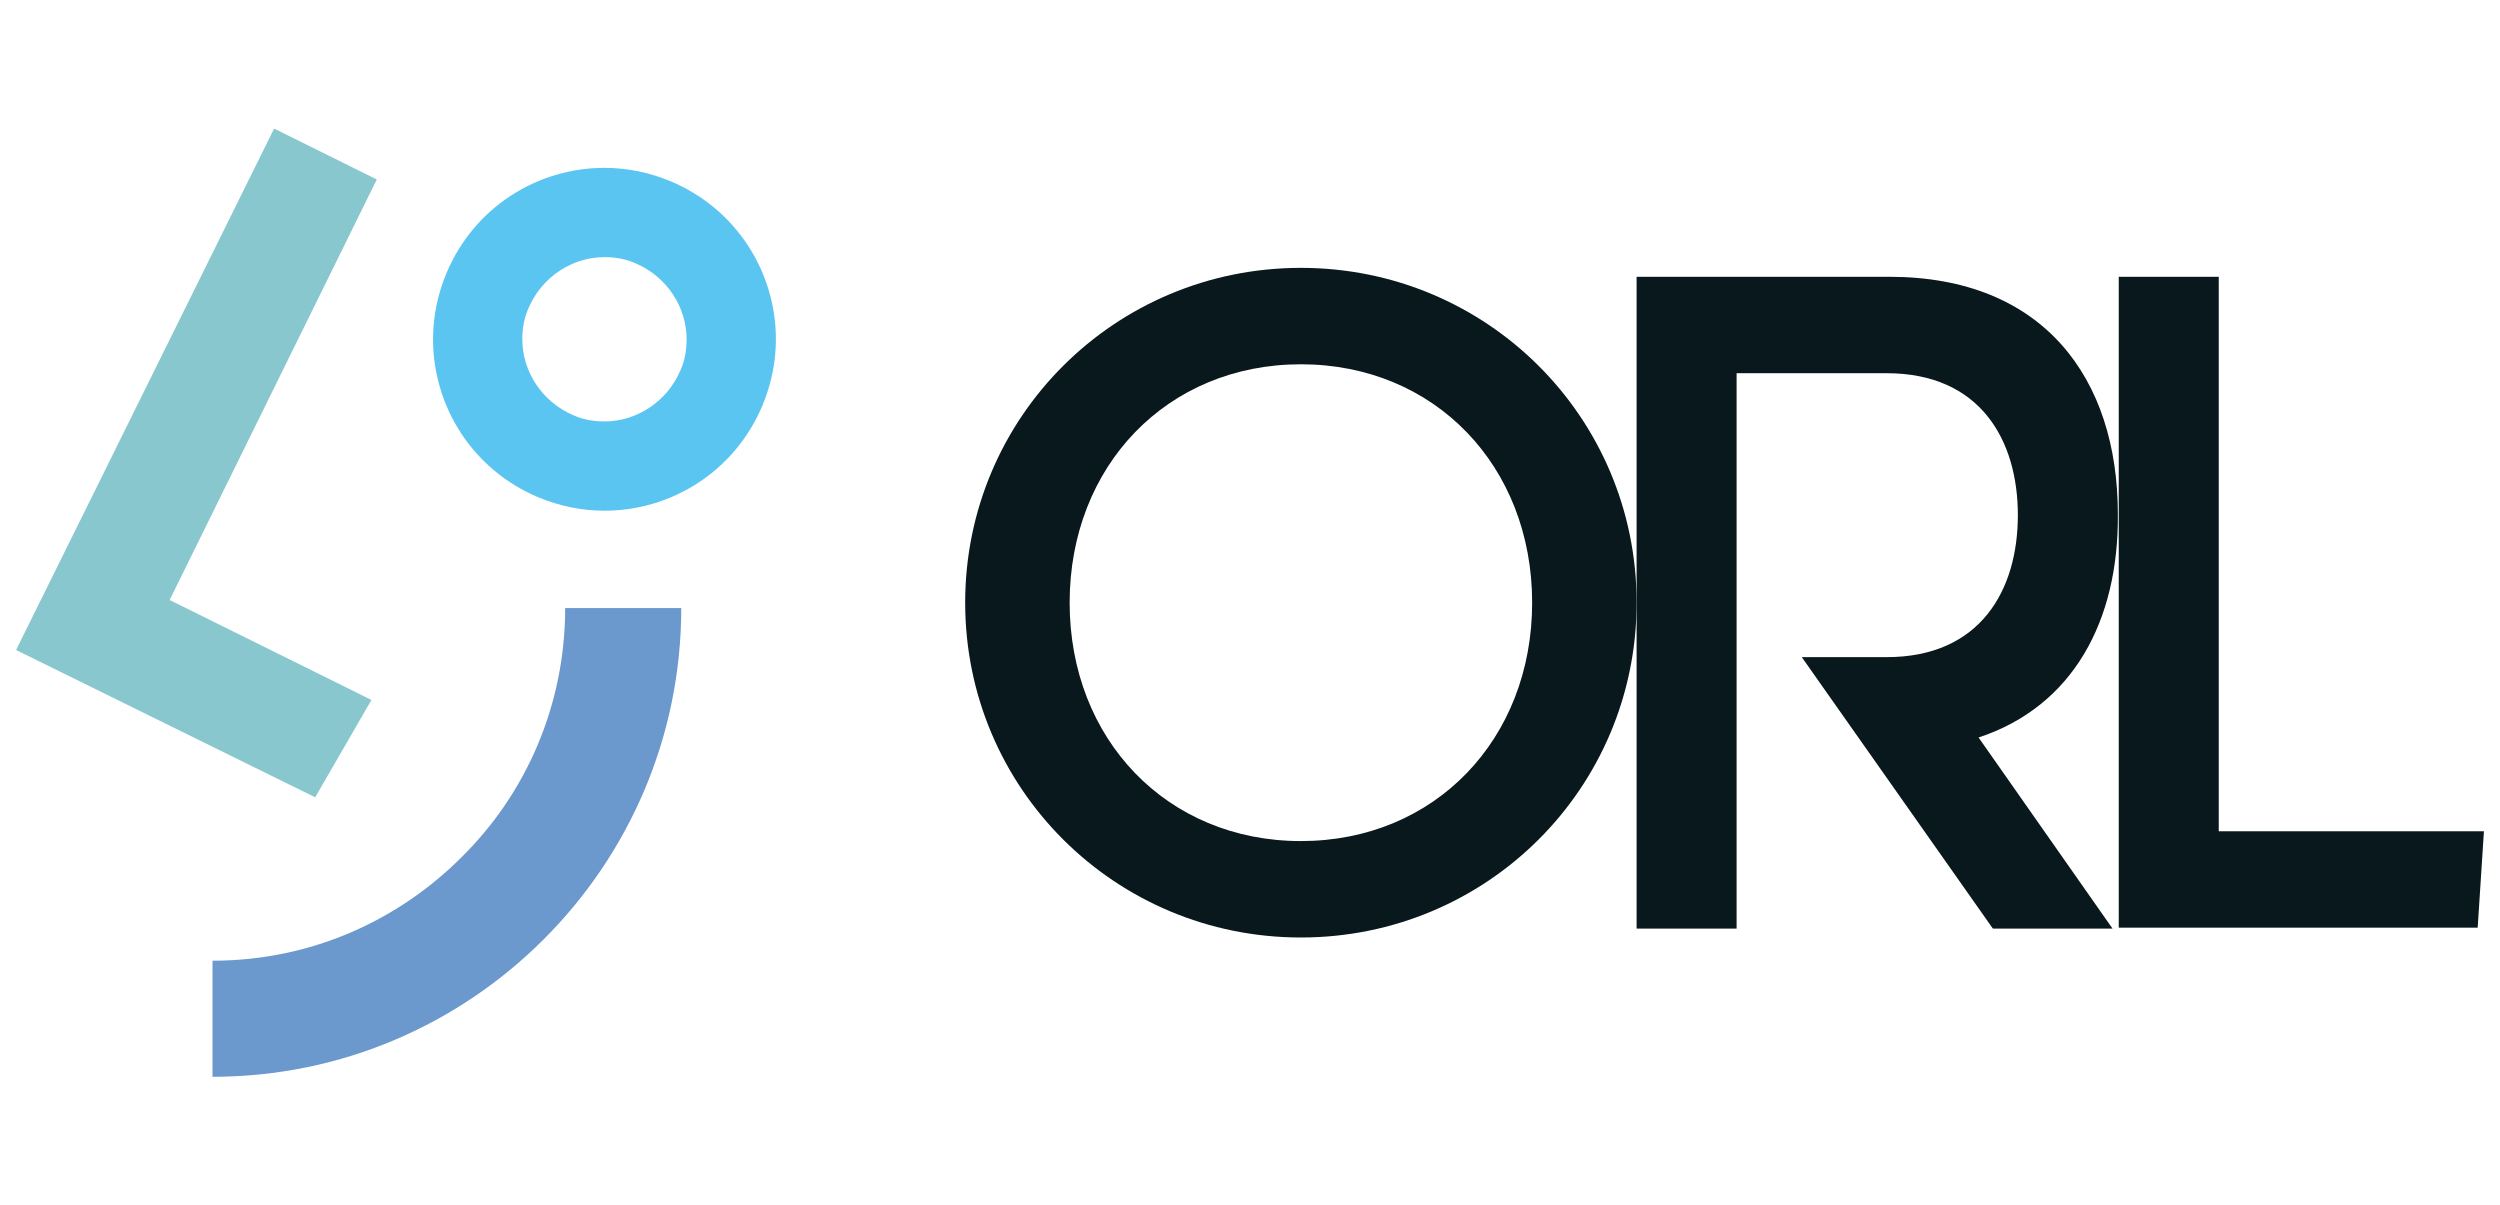
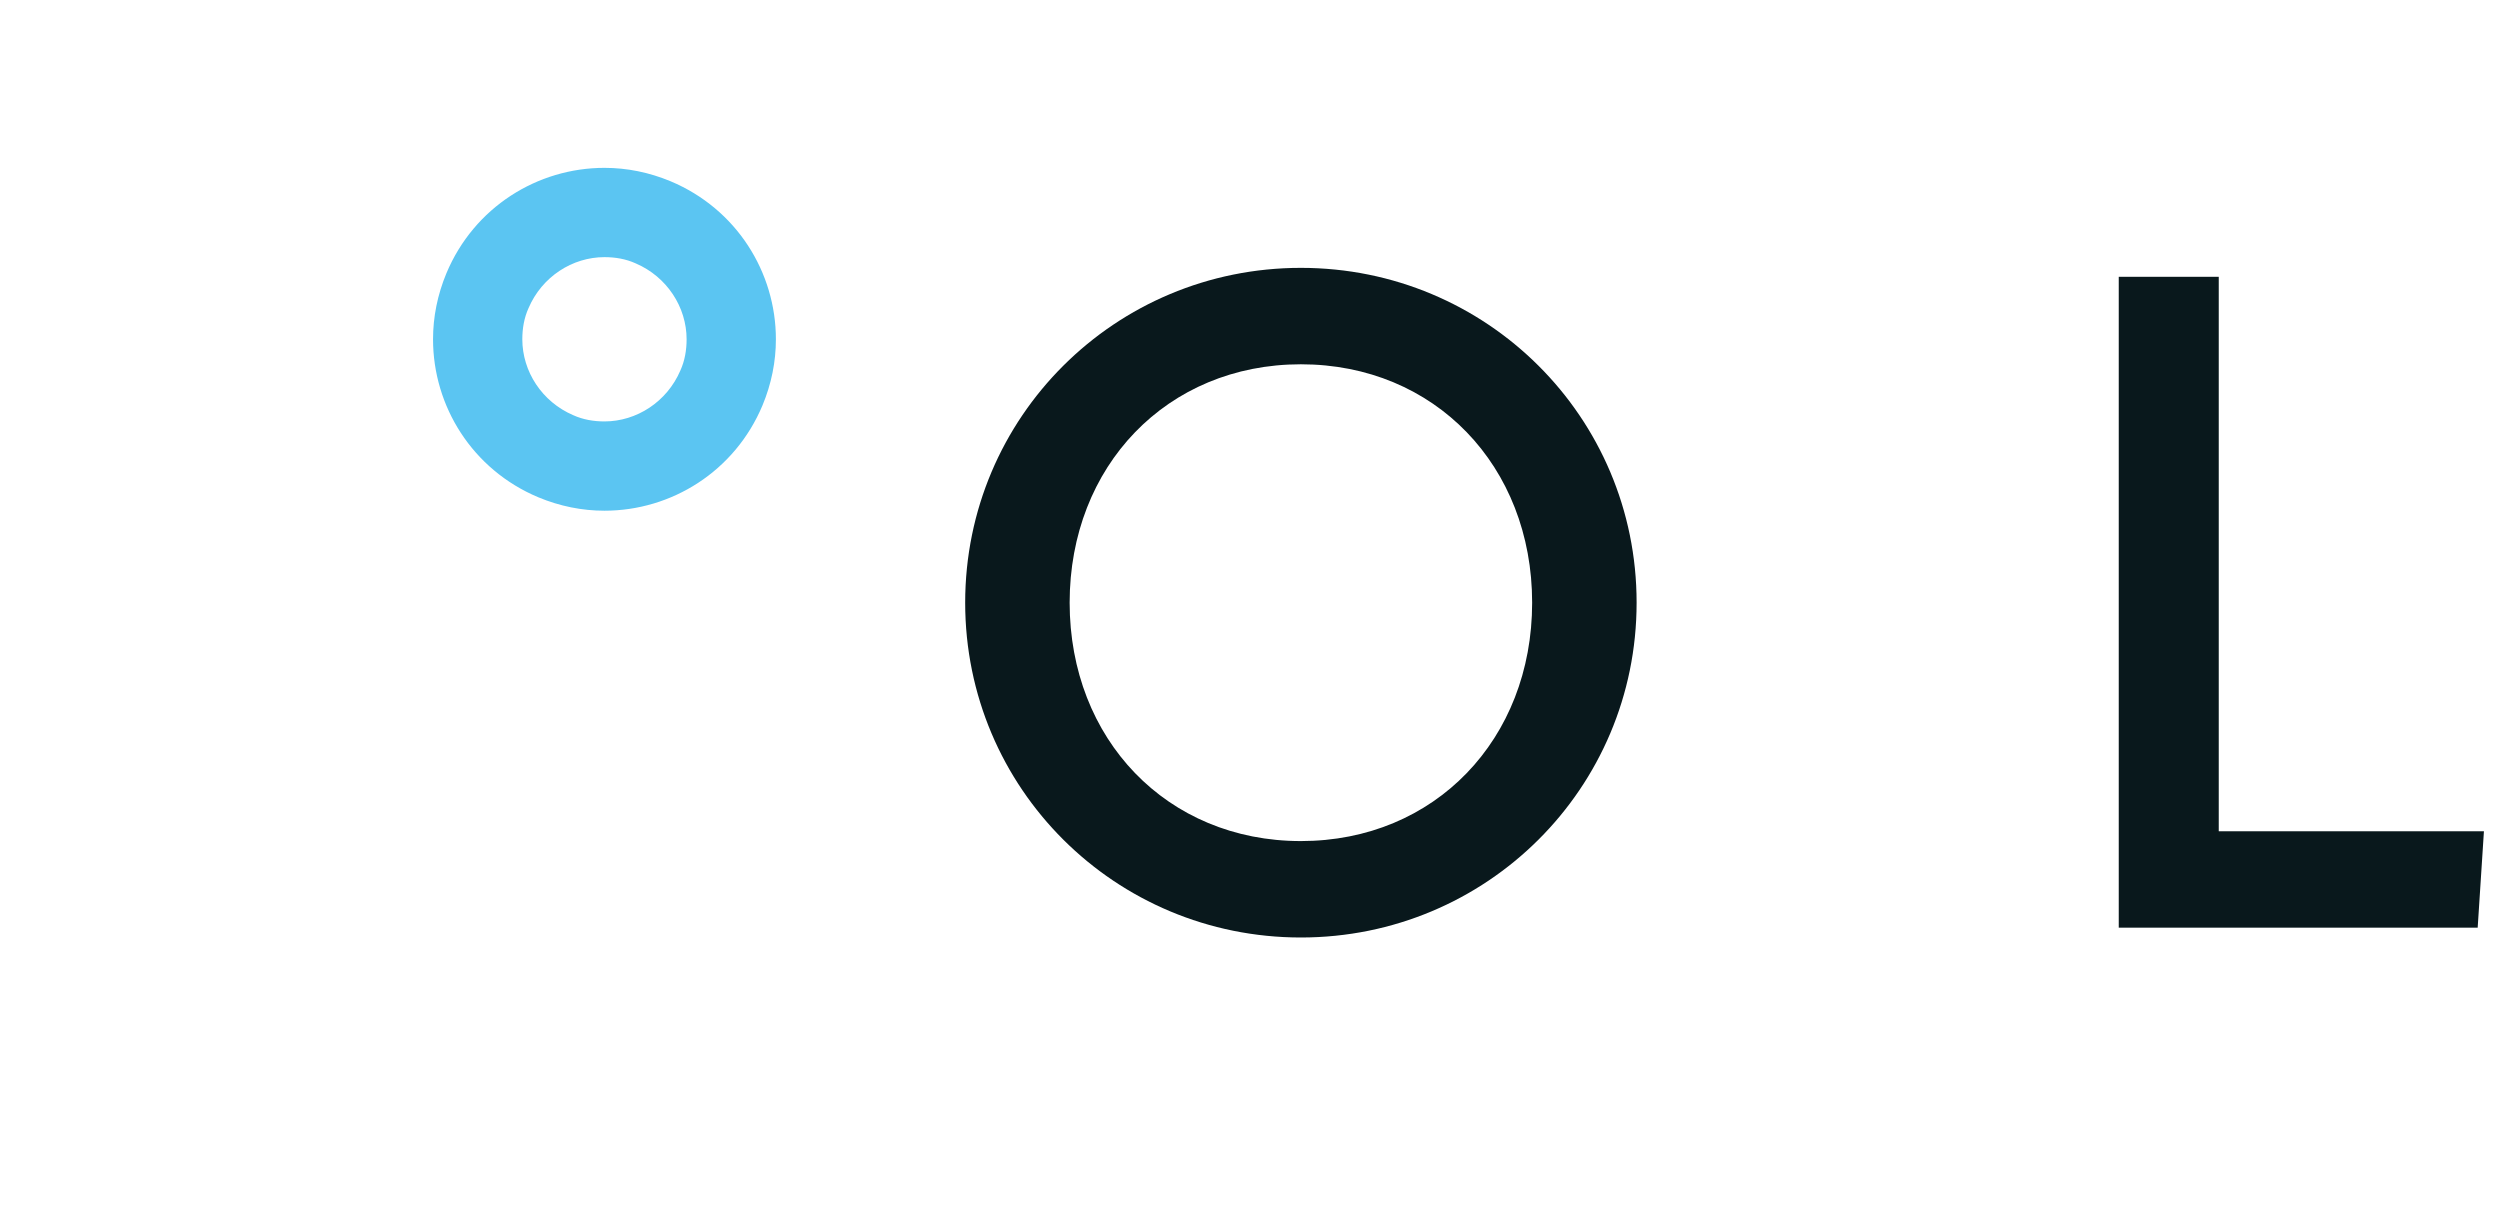
<svg xmlns="http://www.w3.org/2000/svg" version="1.1" id="Capa_1" x="0px" y="0px" viewBox="0 0 280 135" style="enable-background:new 0 0 280 135;" xml:space="preserve">
  <style type="text/css">
	.st0{fill:#09181C;}
	.st1{fill:#5BC5F2;}
	.st2{fill:#89C7CF;}
	.st3{fill:#6B98CD;}
</style>
  <g>
    <g>
      <path class="st0" d="M108.1,67.5c0-20.8,16.8-37.5,37.6-37.5s37.6,16.7,37.6,37.5S166.5,105,145.7,105S108.1,88.3,108.1,67.5z     M171.6,67.5c0-15.3-10.9-26.7-25.9-26.7c-15,0-25.9,11.4-25.9,26.7s10.9,26.7,25.9,26.7C160.7,94.2,171.6,82.8,171.6,67.5z" />
-       <path class="st0" d="M221.6,82.6l15,21.4h-13.4l-21.4-30.4h9.5c10.5,0,14.7-7.5,14.7-15.9c0-8.4-4.2-15.9-14.7-15.9h-16.8V104    h-11.2V31h28.3c17.3,0,25.6,11.4,25.6,26.6C237.3,69.5,232.2,79.1,221.6,82.6z" />
      <path class="st0" d="M278.2,93.1l-0.7,10.8h-40.2V31h11.2v62.1H278.2z" />
    </g>
    <path class="st1" d="M86.9,38c0-7.5-4.4-14.6-11.8-17.7c-2.4-1-4.9-1.5-7.4-1.5c-7.5,0-14.6,4.4-17.7,11.8c-1,2.4-1.5,4.9-1.5,7.4   c0,7.5,4.4,14.6,11.8,17.7c2.4,1,4.9,1.5,7.4,1.5c7.5,0,14.6-4.4,17.7-11.8v0C86.4,43,86.9,40.5,86.9,38z M76.9,38   c0,1.2-0.2,2.4-0.7,3.5c-1.5,3.5-4.9,5.7-8.5,5.7c-1.2,0-2.4-0.2-3.5-0.7c-3.5-1.5-5.7-4.9-5.7-8.5c0-1.2,0.2-2.4,0.7-3.5   c1.5-3.5,4.9-5.7,8.5-5.7c1.2,0,2.4,0.2,3.5,0.7l0,0C74.7,31,76.9,34.4,76.9,38z" />
-     <polygon class="st2" points="40,77.6 19,67.2 42.2,20.1 30.7,14.4 1.8,72.8 35.3,89.3 41.6,78.4  " />
    <g>
-       <path class="st3" d="M23.8,120.6c14.5,0,27.6-5.9,37.1-15.4c9.5-9.5,15.4-22.6,15.4-37.1h-13c0,10.9-4.4,20.8-11.6,27.9    c-7.2,7.2-17,11.6-27.9,11.6V120.6L23.8,120.6z" />
-     </g>
+       </g>
  </g>
</svg>